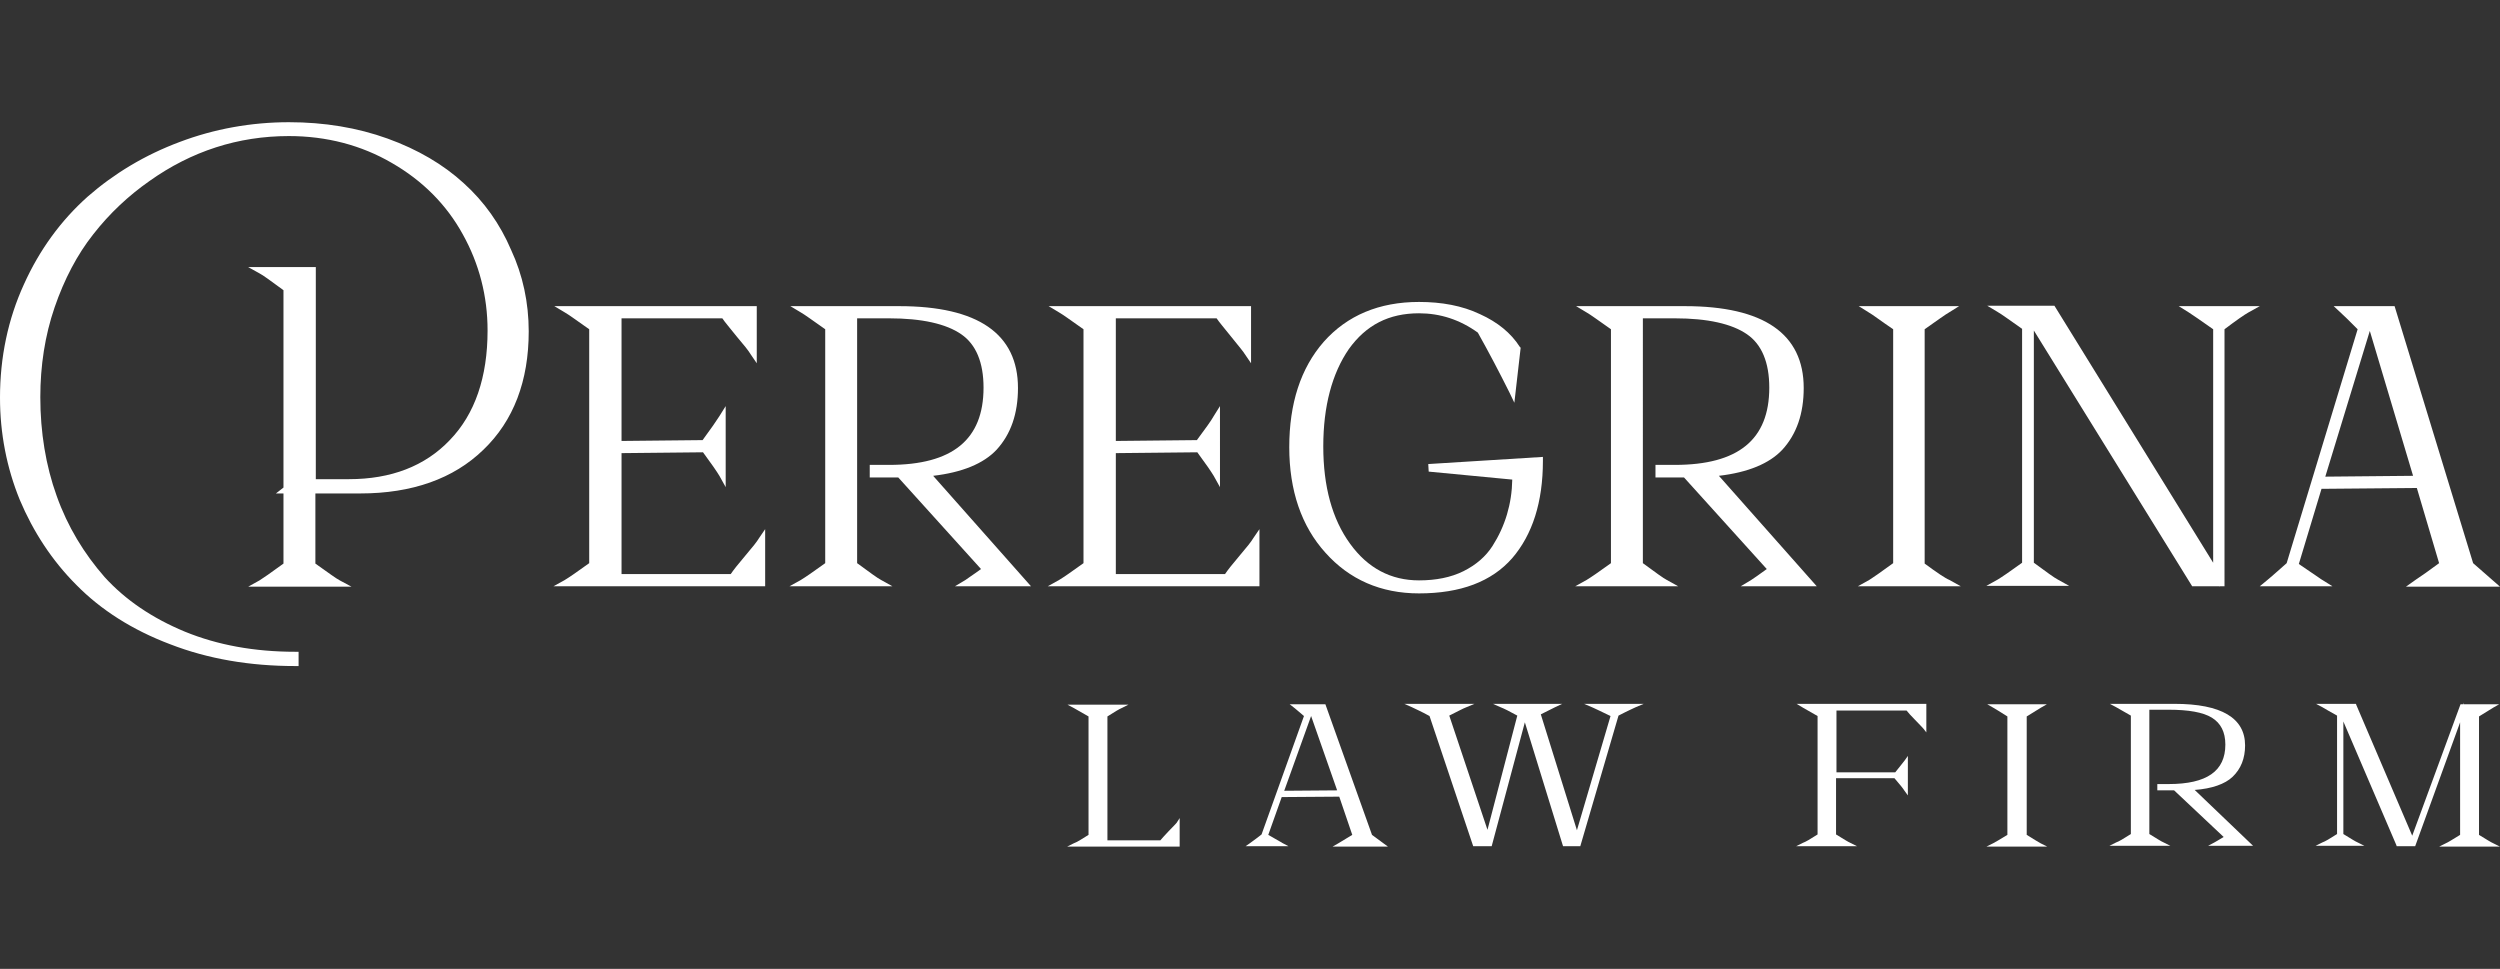
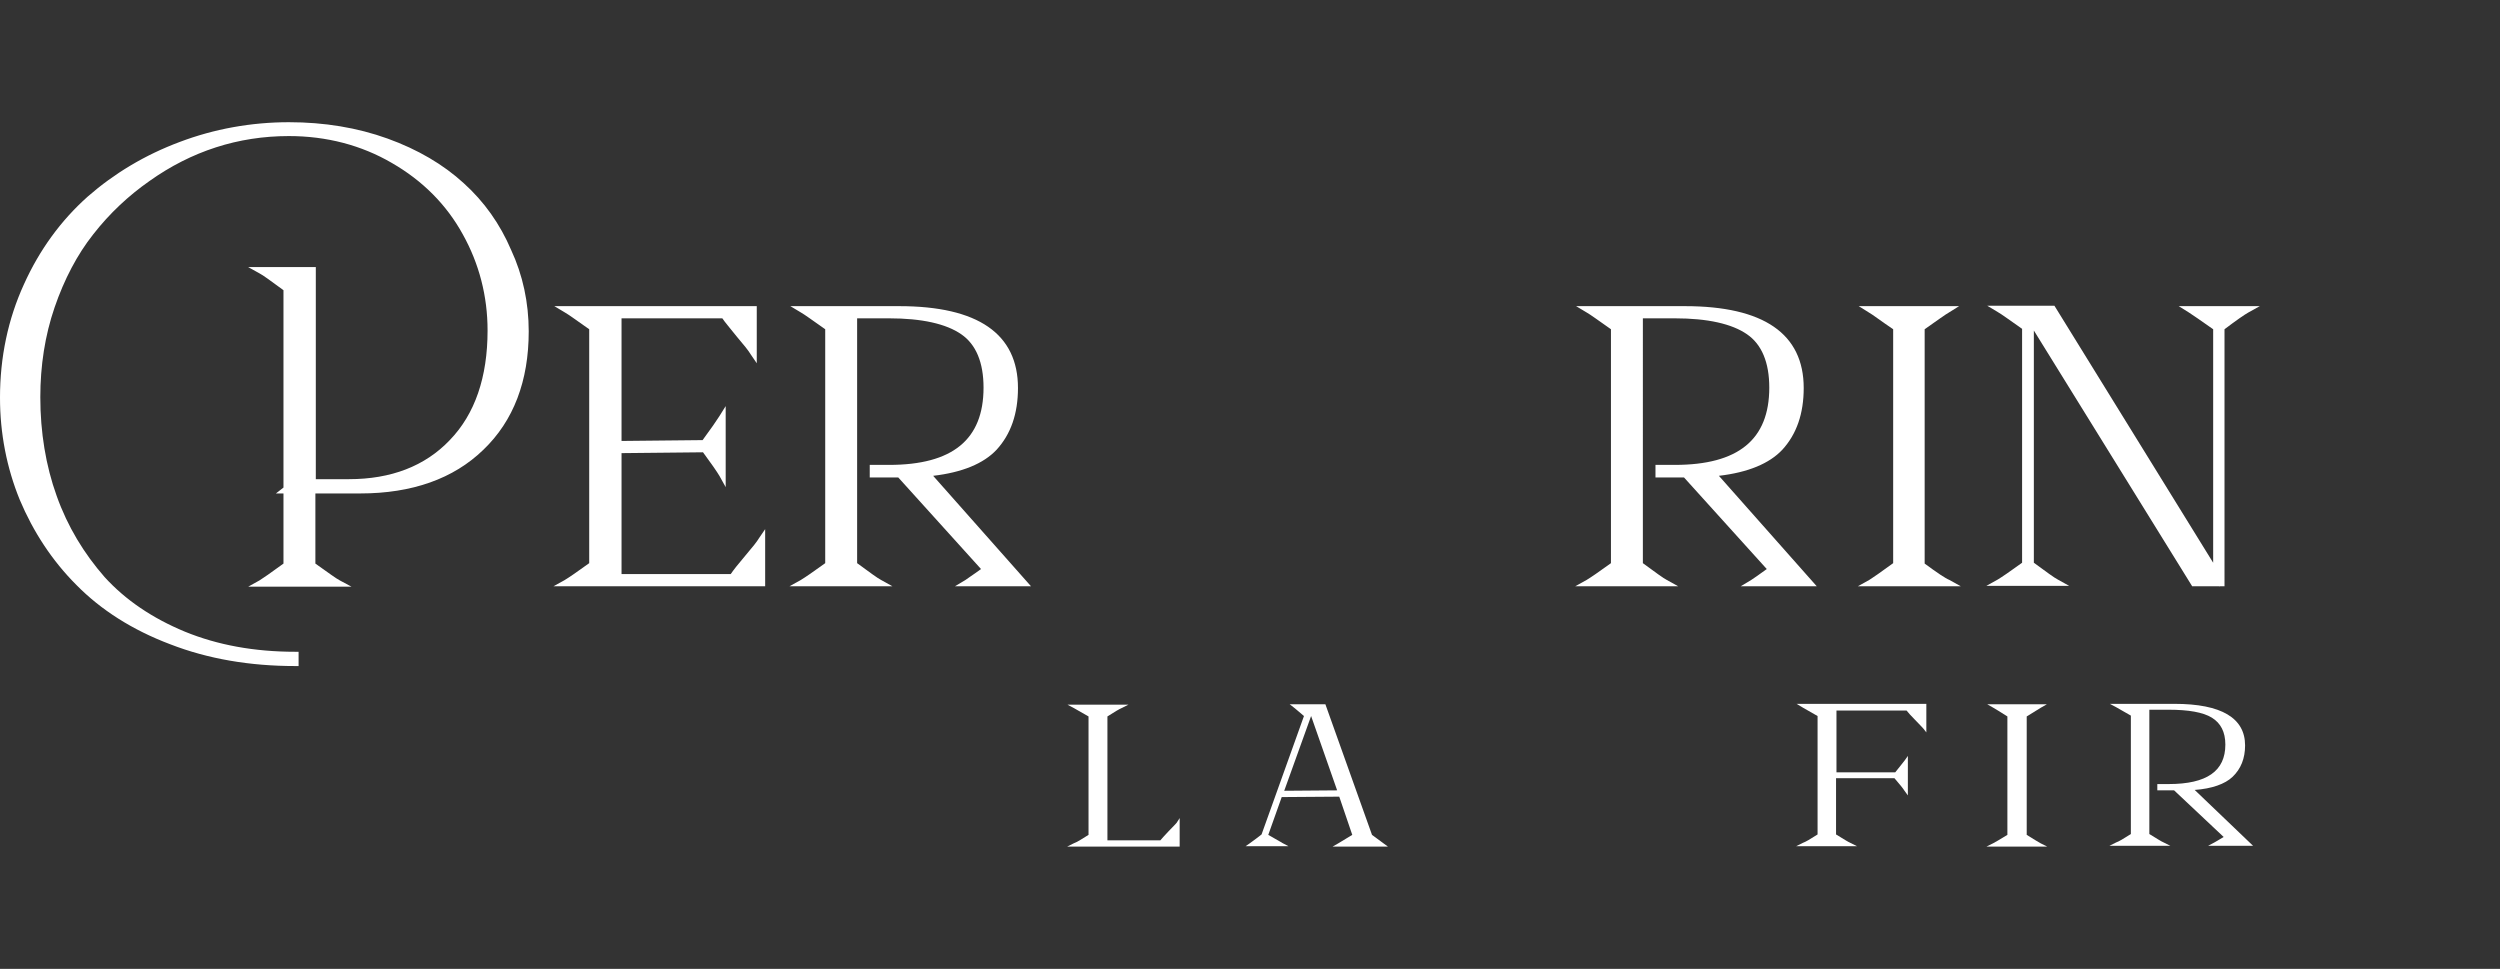
<svg xmlns="http://www.w3.org/2000/svg" id="Слой_1" x="0px" y="0px" viewBox="0 0 595.3 230.7" style="enable-background:new 0 0 595.3 230.7;" xml:space="preserve">
  <rect x="0" y="0" width="595.3" height="230.7" fill="#333333" stroke="none" />
  <style type="text/css"> .st0{fill:#FFFFFF;} </style>
  <g>
    <g>
      <path class="st0" d="M110.4,43.6c-4.8-4.4-10.9-8-18.1-10.6c-7.2-2.6-15.1-3.9-23.5-3.9c-9,0-17.8,1.6-26,4.7 c-8.3,3.1-15.6,7.5-21.9,13C14.5,52.5,9.4,59.5,5.7,67.7C1.9,76,0,85.1,0,94.7c0,8.5,1.6,16.7,4.7,24.3 c3.2,7.6,7.7,14.5,13.5,20.3c5.8,5.9,13.3,10.7,22.3,14.1c9,3.5,19,5.2,29.8,5.2h0.8v-3.4h-0.8c-9.7,0-18.5-1.6-26.3-4.8 c-7.7-3.2-14.1-7.5-19.1-13c-4.9-5.6-8.8-12-11.4-19.3c-2.6-7.2-3.9-15.2-3.9-23.5c0-7.5,1.1-14.7,3.4-21.4 c2.3-6.7,5.4-12.6,9.2-17.4c3.9-5,8.4-9.2,13.4-12.7c10-7.1,21.1-10.7,33.2-10.7c9,0,17.3,2.2,24.5,6.4c7.3,4.2,13,9.9,16.9,17 c3.9,7,5.9,14.7,5.9,22.9c0,11.1-3,19.9-9,26.1c-5.9,6.2-14,9.3-24,9.3h-7.9V63.6H59.1l2.7,1.5c0.8,0.4,2.7,1.8,5.7,4v47l-1.8,1.4 h1.8v16.7c-3,2.2-4.9,3.5-5.7,4l-2.7,1.5h24.6l-2.8-1.5c-0.8-0.4-2.7-1.8-5.8-4v-16.7h10.7c12.3,0,22.2-3.5,29.3-10.4 c7.2-6.9,10.8-16.4,10.8-28.2c0-6.8-1.4-13.4-4.2-19.4C119.1,53.4,115.3,48,110.4,43.6z" />
      <path class="st0" d="M177.4,132.4c-1.7,2-2.8,3.4-3.4,4.3h-26v-28.8l19.4-0.2c2,2.7,3.3,4.6,3.9,5.6l1.5,2.7V96.7l-1.5,2.4 c-0.7,1.1-2,3-4,5.7L148,105V75.8h24c0.6,0.9,1.8,2.3,3.4,4.3c1.8,2.1,2.9,3.5,3.3,4.2l1.5,2.2V72.9H132l2.5,1.5 c0.9,0.5,2.8,1.9,5.8,4v55.7c-2.9,2.1-4.8,3.4-5.8,4l-2.7,1.5h50.4V126l-1.5,2.2C180.3,128.9,179.2,130.3,177.4,132.4z" />
      <path class="st0" d="M237.3,107.1c3.4-3.7,5.1-8.6,5.1-14.7c0-12.9-9.5-19.5-28.3-19.5h-25.9l2.5,1.5c0.9,0.5,2.8,1.9,5.8,4v55.7 c-2.9,2.1-4.8,3.4-5.8,4l-2.7,1.5h24.5l-2.7-1.5c-0.8-0.4-2.7-1.8-5.7-4V75.8h7.6c7.8,0,13.6,1.3,17.2,3.8 c3.5,2.4,5.3,6.7,5.3,12.7c0,12.4-7.4,18.4-22.5,18.4h-4.6v3h6.8l19.7,21.8c-1.9,1.4-3.2,2.2-3.7,2.6l-2.5,1.5h18.1l-23.3-26.3 C229.1,112.5,234.2,110.4,237.3,107.1z" />
-       <path class="st0" d="M295.1,132.4c-1.7,2-2.8,3.4-3.4,4.3h-26v-28.8l19.4-0.2c2,2.7,3.3,4.6,3.9,5.6l1.5,2.7V96.7l-1.5,2.4 c-0.6,1.1-2,3-4,5.7l-19.3,0.2V75.8h24c0.6,0.9,1.8,2.3,3.4,4.3c2.2,2.7,3,3.7,3.3,4.2l1.5,2.2V72.9h-48.2l2.5,1.5 c0.9,0.5,2.8,1.9,5.8,4v55.7c-2.9,2.1-4.8,3.4-5.8,4l-2.7,1.5h50.4V126l-1.5,2.2C298,128.9,296.9,130.3,295.1,132.4z" />
-       <path class="st0" d="M340.2,112.3l19.9,1.9c-0.1,5.8-1.7,11.1-4.7,15.8c-1.6,2.5-3.9,4.5-6.9,6c-3,1.5-6.6,2.2-10.6,2.2 c-6.7,0-12.2-2.9-16.4-8.7c-4.3-5.9-6.4-13.7-6.4-23.2c0-9.6,2.1-17.4,6.1-23.2c4.1-5.7,9.5-8.5,16.7-8.5c5,0,9.7,1.5,14,4.6 c2.7,4.8,5.2,9.6,7.5,14.2l1.2,2.5l1.5-13.1l-0.2-0.2c-2.1-3.3-5.3-5.9-9.5-7.8c-4.2-2-9.1-2.9-14.5-2.9c-9.5,0-17.1,3.2-22.7,9.5 c-5.5,6.3-8.2,14.7-8.2,25.1c0,10.3,2.9,18.8,8.6,25.1c5.7,6.4,13.2,9.7,22.3,9.7c9.9,0,17.3-2.8,22.2-8.4 c4.8-5.6,7.3-13.3,7.3-23.2v-0.9l-27.3,1.7L340.2,112.3L340.2,112.3z" />
      <path class="st0" d="M424.4,107.1c3.4-3.7,5.1-8.6,5.1-14.7c0-12.9-9.5-19.5-28.3-19.5h-25.9l2.5,1.5c0.9,0.5,2.8,1.9,5.8,4v55.7 c-2.9,2.1-4.8,3.4-5.8,4l-2.7,1.5h24.5l-2.7-1.5c-0.8-0.4-2.7-1.8-5.7-4V75.8h7.6c7.8,0,13.6,1.3,17.2,3.8 c3.5,2.4,5.3,6.7,5.3,12.7c0,12.4-7.4,18.4-22.5,18.4h-4.6v3h6.8l19.7,21.8c-1.9,1.4-3.1,2.2-3.7,2.6l-2.5,1.5h18.1l-23.3-26.3 C416.2,112.5,421.3,110.4,424.4,107.1z" />
      <path class="st0" d="M458.3,134.2V78.4c3-2.1,4.9-3.5,5.8-4l2.4-1.5h-23.9l2.4,1.5c0.9,0.5,2.7,1.9,5.8,4v55.7 c-3,2.2-4.9,3.5-5.7,4l-2.7,1.5h24.5l-2.7-1.5C463.2,137.7,461.3,136.4,458.3,134.2z" />
      <path class="st0" d="M518.8,72.9l2.4,1.5c0.8,0.5,2.8,1.9,5.8,4V134l-37.8-61.2h-16l2.5,1.5c0.9,0.5,2.8,1.9,5.8,4v55.7 c-2.9,2.1-4.8,3.4-5.8,4l-2.7,1.5h19.7l-2.7-1.5c-0.8-0.4-2.7-1.8-5.7-4V78.7l37.7,60.9h6.4l0.1,0.1v-0.1h1.2V78.4 c2.9-2.2,4.8-3.5,5.7-4l2.7-1.5C538.2,72.9,518.8,72.9,518.8,72.9z" />
-       <path class="st0" d="M572.9,139.7h22.4l-6.4-5.6l-18.7-61.2h-14.5l1.5,1.4c0.7,0.6,2.1,2,4.2,4.1l-16.9,55.7 c-1.5,1.3-3,2.7-4.7,4.1l-1.7,1.4h17.3l-2.4-1.5c-0.2-0.1-0.5-0.3-0.9-0.6l-4.7-3.2l5.4-17.9l22.7-0.2l5.3,17.9 c-2.4,1.8-4.3,3.1-5.5,3.9L572.9,139.7z M553.7,113.5l10.6-34.7l10.3,34.5L553.7,113.5z" />
    </g>
    <g>
      <path class="st0" d="M278.3,197.9c-1,1.1-1.7,1.8-2,2.2h-12.6v-29.5c1.7-1.1,2.9-1.8,3.4-2l1.6-0.8h-14.5l1.5,0.8 c0.5,0.3,1.6,0.9,3.5,2v28.2c-1.7,1.1-2.9,1.8-3.5,2l-1.6,0.8h26.8v-6.8l-0.7,1.1C280.2,195.9,279.8,196.4,278.3,197.9z" />
      <path class="st0" d="M315.6,167.7h-8.5l0.9,0.7c0.4,0.3,1.2,1,2.5,2.1l-10.1,28.2c-0.9,0.7-1.8,1.4-2.8,2.1l-1,0.7h10.2l-1.5-0.8 c-0.1-0.1-0.3-0.2-0.5-0.3l-2.8-1.6l3.2-9l13.7-0.1l3.1,9.1c-1.5,0.9-2.6,1.6-3.3,2l-1.4,0.8h13.2l-3.8-2.8L315.6,167.7z M305.8,188.3l6.4-17.8l6.2,17.7L305.8,188.3z" />
-       <path class="st0" d="M379.3,168.5c0.6,0.3,2,0.9,4.2,2l-8,27.2l-8.6-27.6c1-0.5,2.2-1.1,3.4-1.7l1.7-0.8h-16.5l1.8,0.8 c0.8,0.3,2.2,1,4,2l-7.1,27.2l-9.1-27.2c2-1,3.3-1.7,4.1-2l1.9-0.8h-16.7l1.8,0.8c0.8,0.4,2.2,1,4.2,2.1l10.4,31h4.4l7.9-29.5 l9,29.2l0.1,0.3h4.1l9.1-31.1c2.3-1.2,3.7-1.8,4.1-2l1.9-0.8h-14.2L379.3,168.5z" />
      <path class="st0" d="M429.3,168.5c0.5,0.3,1.6,0.9,3.5,2v28.2c-1.7,1.1-2.9,1.8-3.5,2l-1.6,0.8h14.5l-1.6-0.8 c-0.5-0.2-1.6-0.9-3.4-2v-13.4h13.9c1.3,1.5,2.1,2.5,2.4,3l0.8,1.1V180l-0.7,1c-0.5,0.7-1.3,1.6-2.3,2.9h-14v-14.7h16.7 c0.4,0.5,1,1.2,2,2.2c1.1,1.1,1.7,1.8,2,2.1l0.7,0.9v-6.8h-30.9L429.3,168.5z" />
      <path class="st0" d="M482.6,198.8v-28.2c1.8-1.1,2.9-1.8,3.4-2.1l1.4-0.8h-14.2l1.4,0.8c0.5,0.3,1.7,1,3.4,2.1v28.2 c-1.8,1.1-3,1.8-3.4,2l-1.6,0.8h14.5l-1.6-0.8C485.5,200.6,484.4,199.9,482.6,198.8z" />
      <path class="st0" d="M531.6,185c2-1.9,3-4.4,3-7.5c0-6.5-5.6-9.9-16.8-9.9h-15.4l1.5,0.8c0.5,0.3,1.6,0.9,3.5,2v28.2 c-1.7,1.1-2.9,1.8-3.5,2l-1.6,0.8h14.5l-1.6-0.8c-0.5-0.2-1.6-0.9-3.4-2v-29.6h4.6c4.7,0,8.2,0.6,10.3,1.9 c2.1,1.3,3.2,3.4,3.2,6.4c0,6.3-4.4,9.4-13.5,9.4h-2.7v1.5h4l11.8,11.1c-1.1,0.7-1.9,1.1-2.2,1.3l-1.5,0.8h10.7l-13.9-13.3 C526.7,187.8,529.8,186.7,531.6,185z" />
-       <path class="st0" d="M582.4,200.8l-1.6,0.8h14.5l-1.6-0.8c-0.5-0.2-1.6-0.9-3.4-2v-28.2c1.8-1.1,2.9-1.8,3.4-2.1l1.4-0.8h-8.5 v-0.4l-0.1,0.4h-0.6L574.4,199l-13.3-31.1l-0.1-0.3h-9.5l1.5,0.8c0.5,0.3,1.7,1,3.5,2v28.2c-1.7,1.1-2.9,1.8-3.5,2l-1.6,0.8h11.6 l-1.6-0.8c-0.5-0.2-1.6-0.9-3.4-2v-26.8l12.6,29.4l0.1,0.3h4.4l10.7-29.5v26.8C584,199.9,582.9,200.6,582.4,200.8z" />
    </g>
  </g>
</svg>